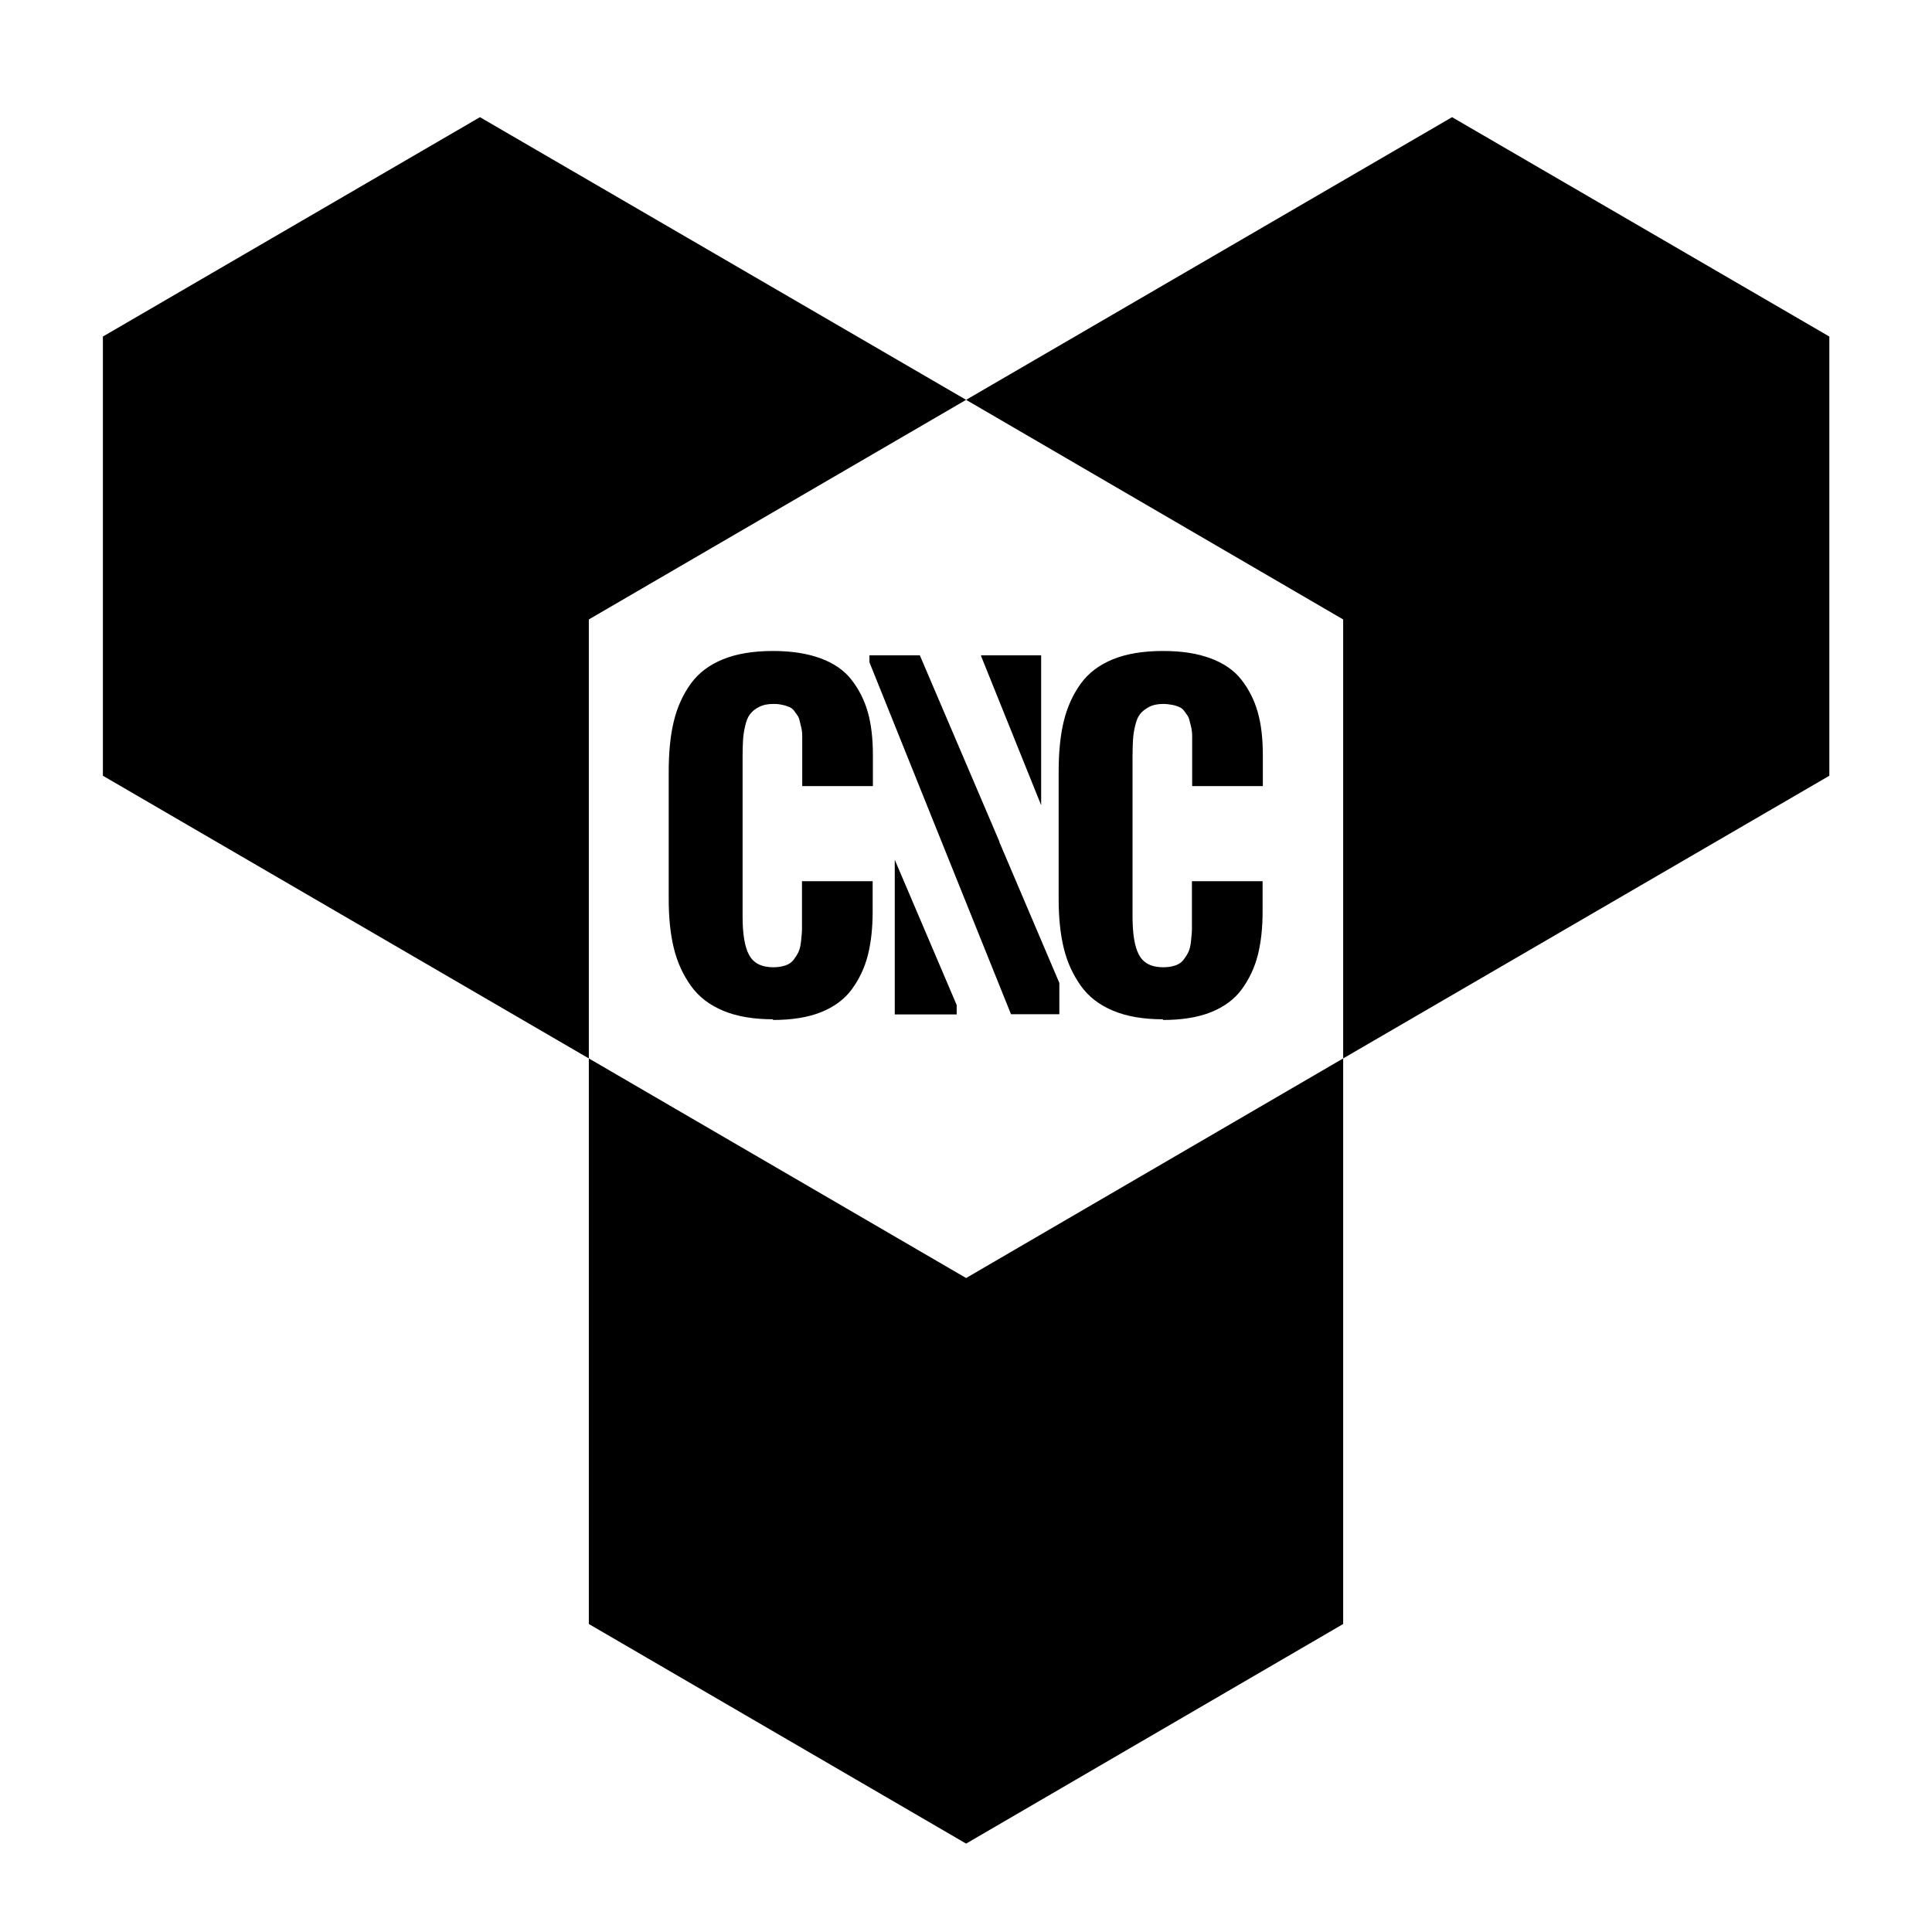
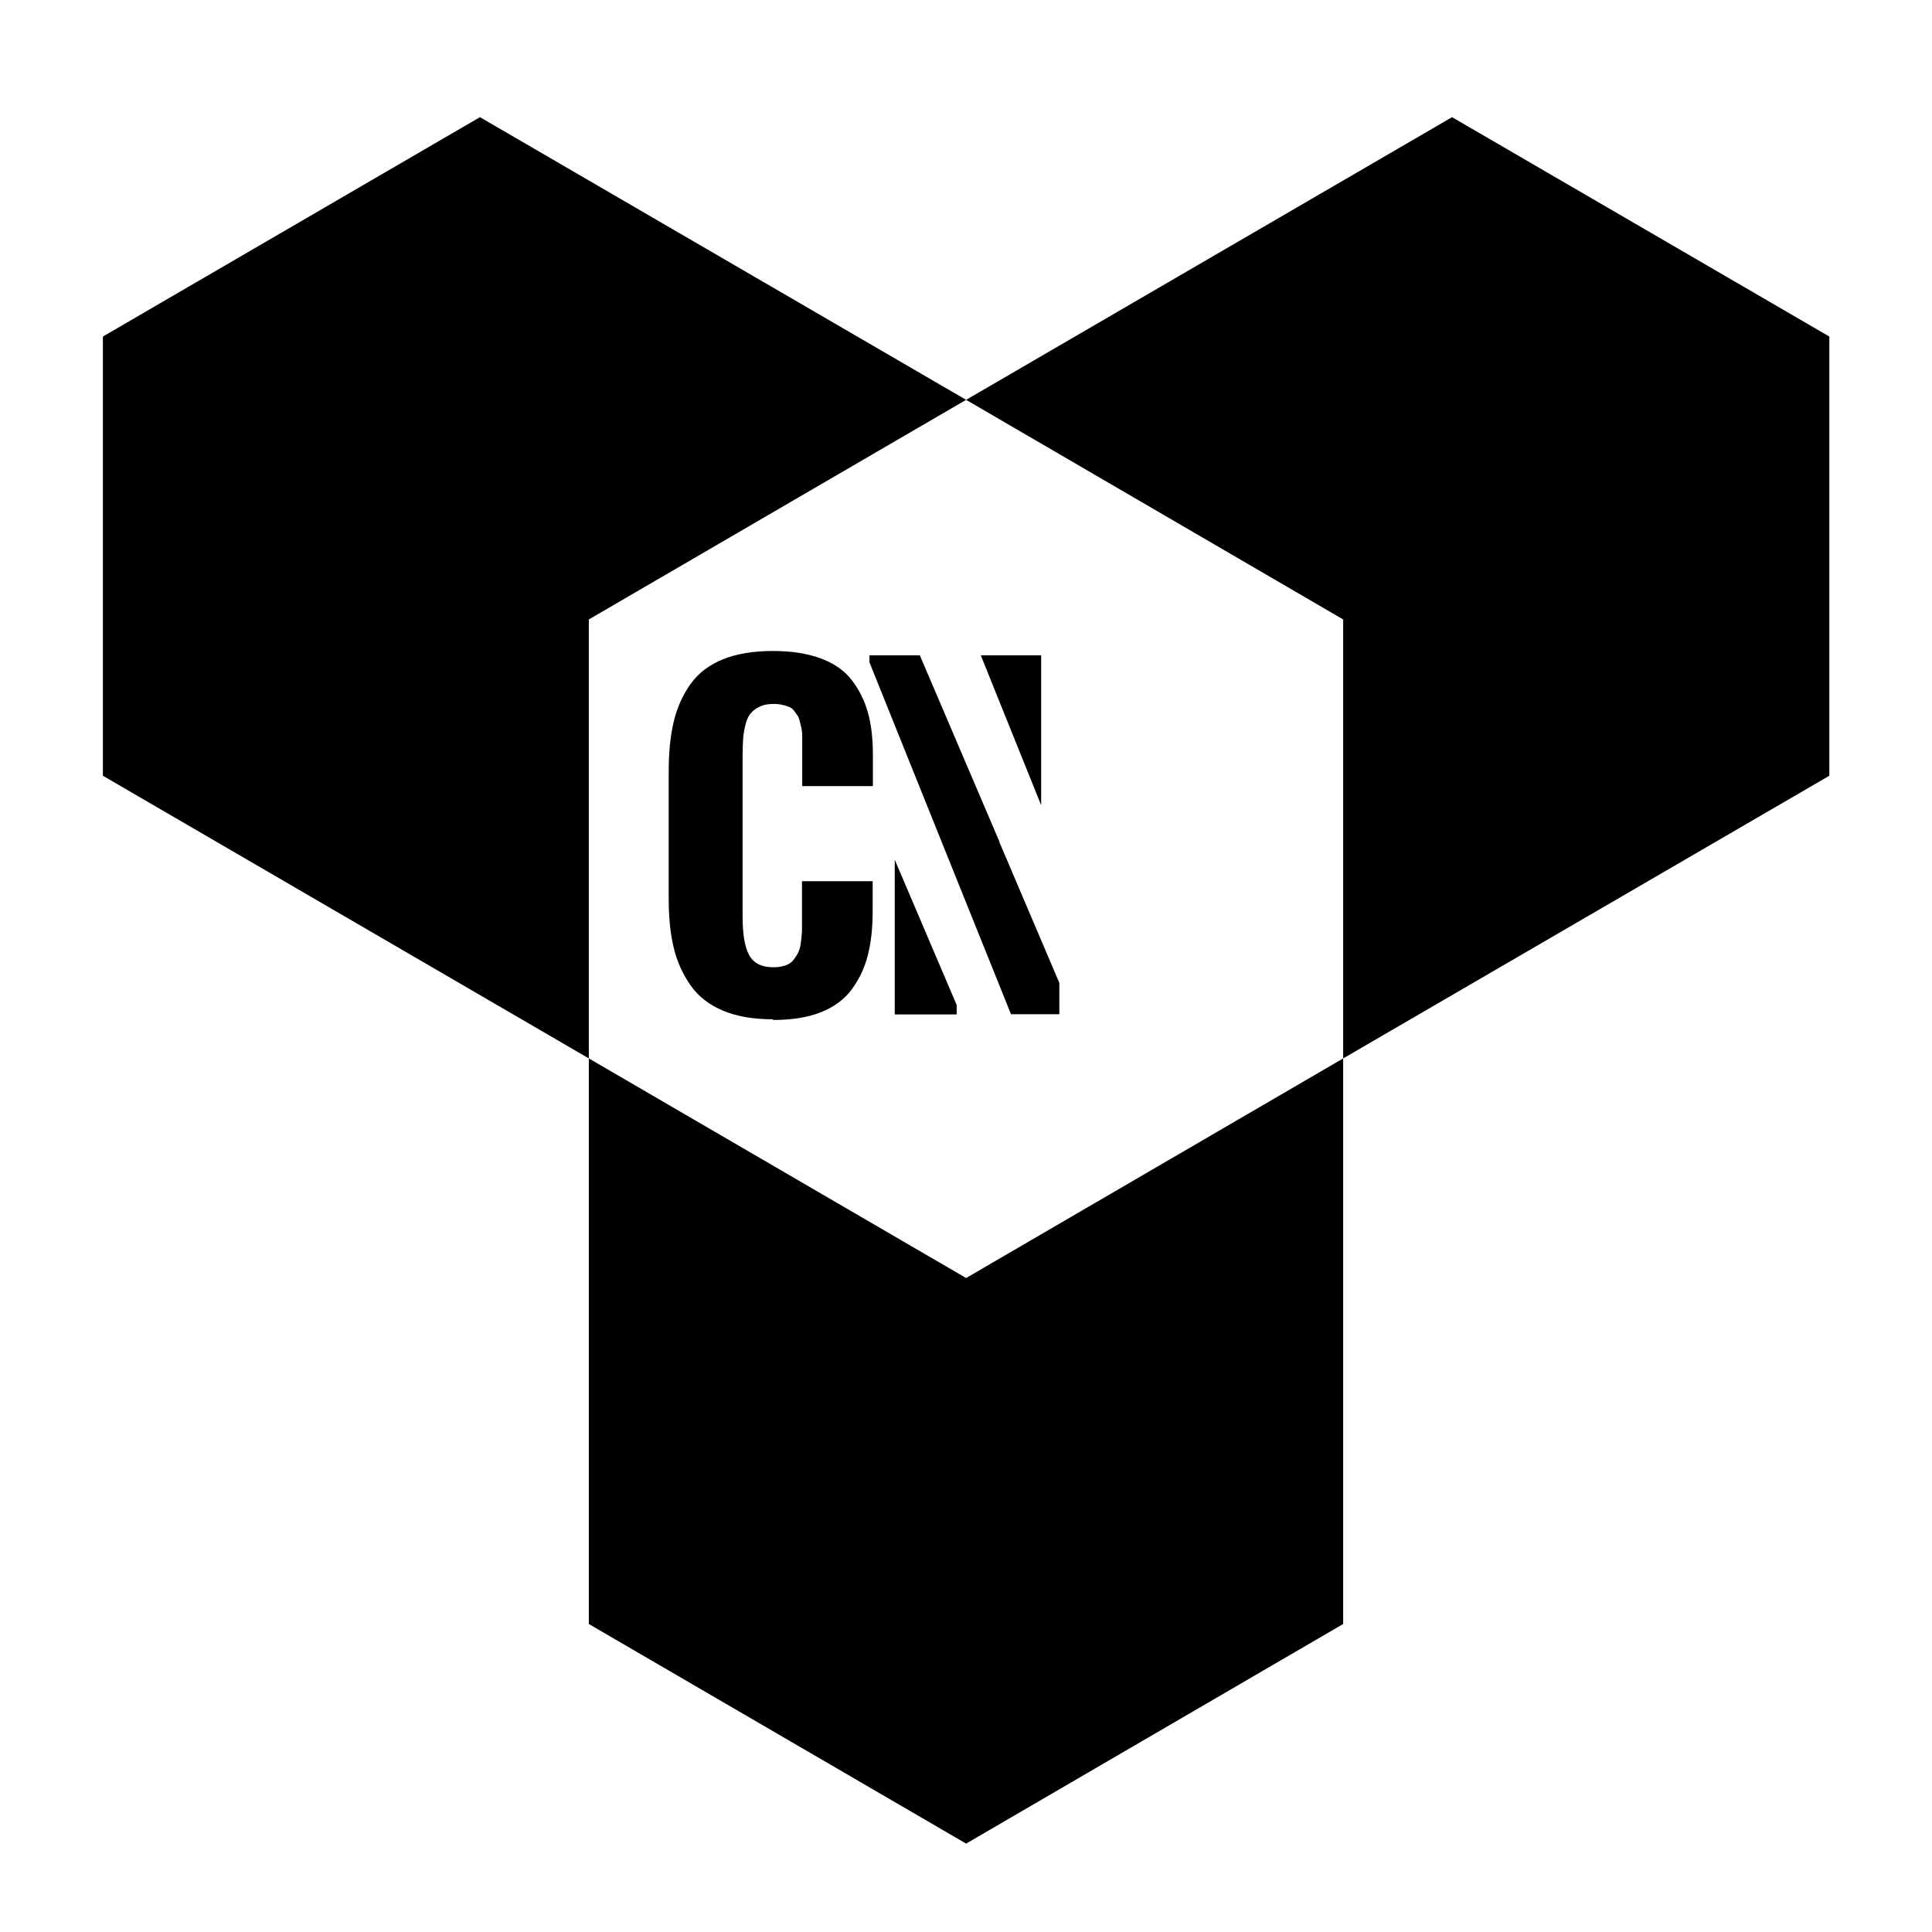
<svg xmlns="http://www.w3.org/2000/svg" id="Layer_1" data-name="Layer 1" viewBox="0 0 83.93 83.93">
  <defs>
    <style> .cls-1 { fill: #000; stroke-width: 0px; } </style>
  </defs>
  <g>
    <polygon class="cls-1" points="25.58 45.98 41.97 55.52 58.35 45.98 58.35 70.55 41.97 80.09 25.58 70.55 25.58 45.98" />
    <polygon class="cls-1" points="58.35 45.98 58.35 26.91 41.97 17.37 63.08 5.09 79.47 14.62 79.47 33.7 58.35 45.98" />
    <polygon class="cls-1" points="25.58 45.98 25.58 26.91 41.97 17.37 20.85 5.09 4.47 14.62 4.47 33.7 25.58 45.98" />
  </g>
  <g>
    <path class="cls-1" d="M33.59,44.28c-.85,0-1.57-.12-2.17-.37-.6-.25-1.07-.61-1.41-1.09-.34-.48-.59-1.02-.74-1.64-.15-.61-.22-1.33-.22-2.14v-5.5c0-.85.07-1.58.22-2.2.15-.62.4-1.17.74-1.64.34-.47.81-.82,1.4-1.06.59-.24,1.32-.36,2.17-.36.81,0,1.5.11,2.07.32s1.02.52,1.34.93.56.88.71,1.41c.15.53.22,1.15.22,1.86v1.35h-3.07v-1.83c0-.07,0-.18,0-.34,0-.16-.02-.27-.03-.33-.02-.07-.04-.16-.07-.29s-.06-.22-.1-.27c-.04-.06-.09-.13-.15-.21-.06-.08-.14-.14-.22-.17s-.18-.07-.3-.09c-.12-.03-.24-.04-.38-.04-.24,0-.45.04-.62.13-.17.08-.3.19-.4.32s-.16.3-.21.51c-.05.22-.08.42-.09.6-.01.18-.02.42-.02.7v6.97c0,.76.09,1.32.28,1.67.19.36.54.54,1.06.54.2,0,.37-.03.52-.08s.27-.13.36-.25c.09-.12.16-.23.21-.34.05-.11.09-.26.11-.47.02-.2.04-.37.04-.51,0-.14,0-.33,0-.57v-1.52h3.07v1.32c0,.72-.07,1.35-.21,1.9s-.37,1.03-.69,1.47c-.32.44-.77.77-1.34,1s-1.28.34-2.1.34Z" />
    <path class="cls-1" d="M43.42,36.57l-3.46-8.1h-2.19v.3l2.69,6.69,3.46,8.6h2.1v-1.36l-2.61-6.13Z" />
    <polygon class="cls-1" points="38.87 37.35 41.56 43.66 41.56 44.07 38.87 44.07 38.87 37.35" />
    <polygon class="cls-1" points="45.23 28.47 45.23 34.98 42.62 28.5 42.62 28.47 45.23 28.47" />
-     <path class="cls-1" d="M50.53,44.28c-.85,0-1.57-.12-2.17-.37-.6-.25-1.07-.61-1.41-1.09-.34-.48-.59-1.02-.74-1.64s-.22-1.33-.22-2.14v-5.5c0-.85.07-1.58.22-2.2.15-.62.4-1.17.74-1.64.34-.47.81-.82,1.4-1.06.59-.24,1.32-.36,2.17-.36s1.5.11,2.07.32c.57.21,1.02.52,1.34.93s.56.88.71,1.41c.15.53.22,1.15.22,1.86v1.35h-3.07v-1.83c0-.07,0-.18,0-.34s-.02-.27-.03-.33-.04-.16-.07-.29-.06-.22-.1-.27-.09-.13-.15-.21-.14-.14-.22-.17-.18-.07-.3-.09-.24-.04-.38-.04c-.24,0-.45.04-.62.13s-.3.19-.4.32-.16.3-.21.51-.08.42-.09.6-.02.42-.02.7v6.97c0,.76.09,1.32.28,1.67.19.36.54.54,1.06.54.2,0,.37-.03.52-.08s.27-.13.36-.25.16-.23.21-.34.09-.26.11-.47.04-.37.04-.51,0-.33,0-.57v-1.52h3.07v1.32c0,.72-.07,1.35-.21,1.9-.14.54-.37,1.03-.69,1.47s-.77.77-1.34,1-1.28.34-2.1.34Z" />
  </g>
</svg>